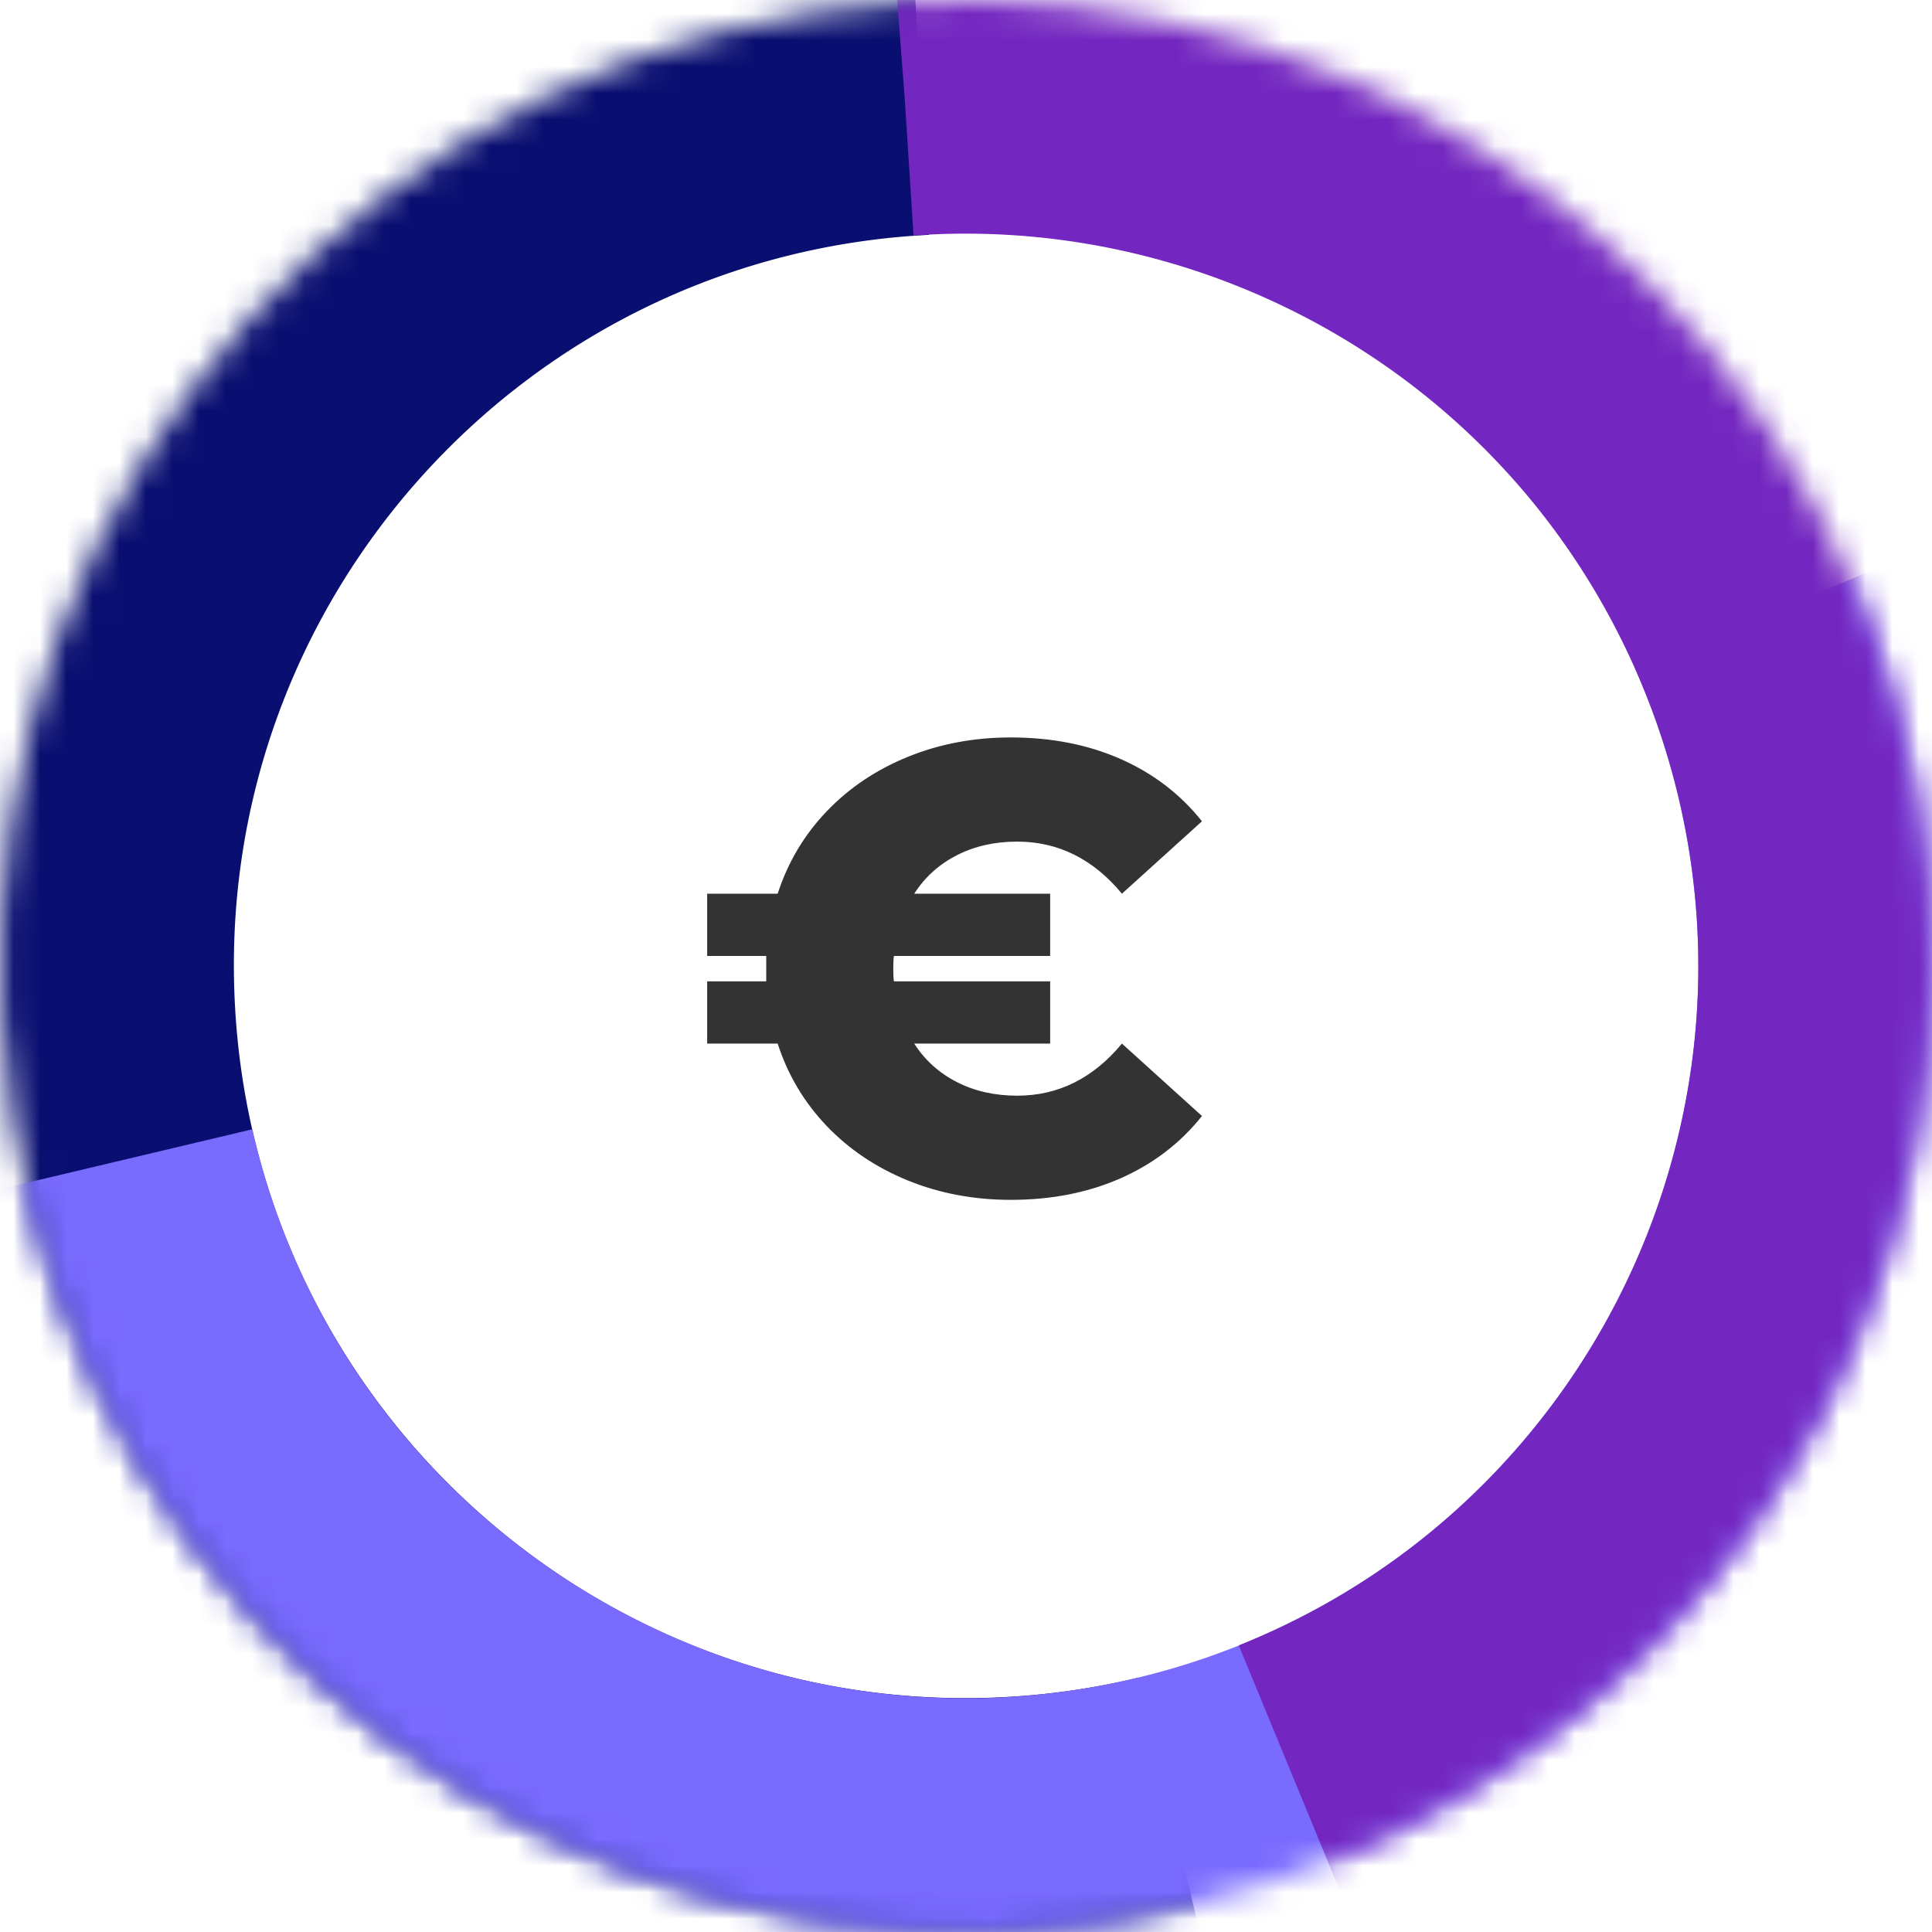
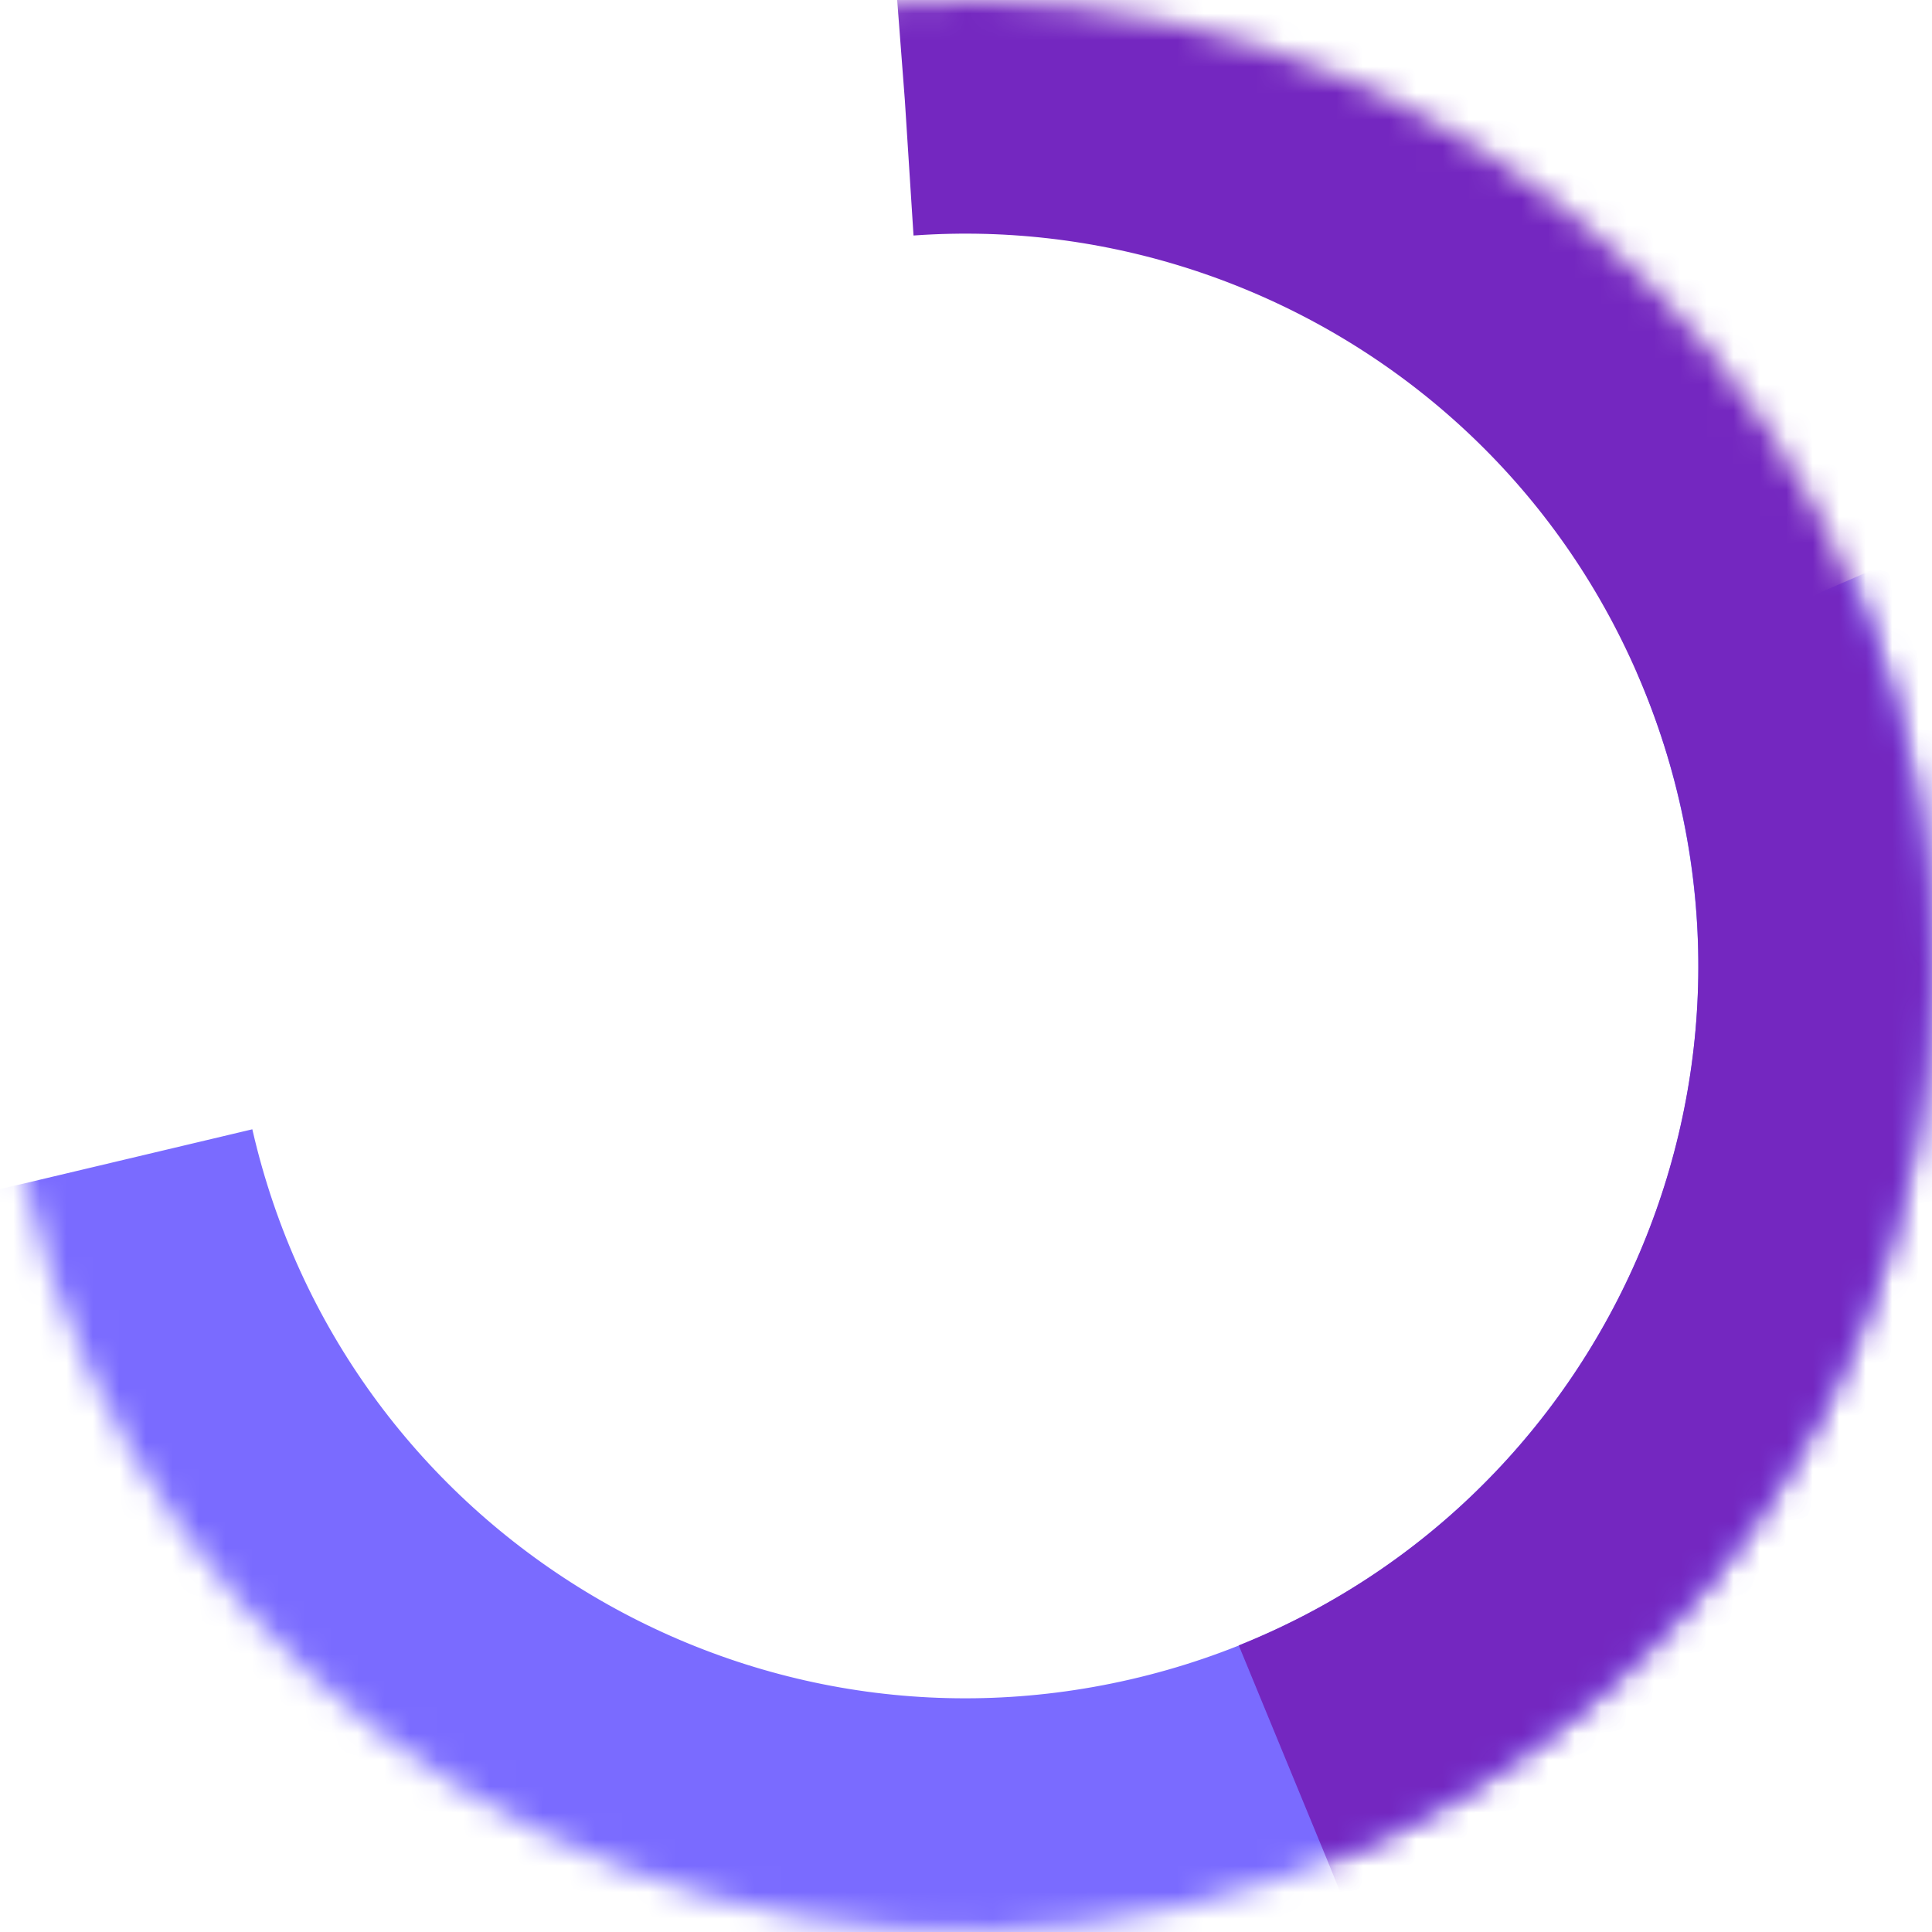
<svg xmlns="http://www.w3.org/2000/svg" xmlns:xlink="http://www.w3.org/1999/xlink" width="73px" height="73px" viewBox="0 0 73 73" version="1.1">
  <title>img-diagnosticepargne-280622</title>
  <defs>
-     <path d="M34.588,0.06 C14.464,1.114 -0.995,18.283 0.06,38.408 C1.114,58.532 18.283,73.991 38.408,72.936 C58.532,71.881 73.991,54.712 72.936,34.588 C71.881,14.464 54.712,-0.995 34.588,0.06 Z" id="path-1" />
    <mask id="mask-2" maskContentUnits="userSpaceOnUse" maskUnits="objectBoundingBox" x="0" y="0" width="72.978" height="72.978" fill="white">
      <use xlink:href="#path-1" />
    </mask>
    <path d="M0.945,44.706 C5.478,64.341 25.071,76.584 44.706,72.051 C64.341,67.518 76.584,47.925 72.051,28.29 C67.518,8.654 47.925,-3.588 28.29,0.945 C8.654,5.478 -3.588,25.071 0.945,44.706 Z" id="path-3" />
    <mask id="mask-4" maskContentUnits="userSpaceOnUse" maskUnits="objectBoundingBox" x="0" y="0" width="72.993" height="72.993" fill="white">
      <use xlink:href="#path-3" />
    </mask>
    <path d="M50.167,70.329 C68.851,62.78 77.878,41.514 70.329,22.829 C62.78,4.145 41.514,-4.882 22.829,2.667 C4.145,10.216 -4.882,31.482 2.667,50.167 C10.216,68.851 31.482,77.878 50.167,70.329 Z" id="path-5" />
    <mask id="mask-6" maskContentUnits="userSpaceOnUse" maskUnits="objectBoundingBox" x="0" y="0" width="72.996" height="72.996" fill="white">
      <use xlink:href="#path-5" />
    </mask>
  </defs>
  <g id="Version-01/06" stroke="none" stroke-width="1" fill="none" fill-rule="evenodd">
    <g id="img-diagnosticepargne-280622" transform="translate(0.002, 0.002)">
      <use id="Oval-Copy-2" stroke="#090F70" mask="url(#mask-2)" stroke-width="17.651" stroke-dasharray="121.403" xlink:href="#path-1" />
      <use id="Oval-Copy" stroke="#7A6BFF" mask="url(#mask-4)" stroke-width="17.651" stroke-dasharray="121.403" xlink:href="#path-3" />
      <use id="Oval" stroke="#7427C0" mask="url(#mask-6)" stroke-width="17.651" stroke-dasharray="103.228,131.889" xlink:href="#path-5" />
      <g id="€" transform="translate(26.718, 27.862)" fill="#333333" fill-rule="nonzero">
-         <path d="M11.712,13.536 C13.264,13.536 14.584,12.88 15.672,11.568 L18.696,14.304 C17.88,15.328 16.856,16.112 15.624,16.656 C14.392,17.2 13.008,17.472 11.472,17.472 C10.08,17.472 8.784,17.228 7.584,16.74 C6.384,16.252 5.36,15.564 4.512,14.676 C3.664,13.788 3.048,12.752 2.664,11.568 L0,11.568 L0,9.216 L2.232,9.216 L2.232,8.736 L2.232,8.256 L0,8.256 L0,5.904 L2.664,5.904 C3.048,4.72 3.664,3.684 4.512,2.796 C5.36,1.908 6.384,1.22 7.584,0.732 C8.784,0.244 10.08,0 11.472,0 C13.008,0 14.392,0.272 15.624,0.816 C16.856,1.36 17.88,2.144 18.696,3.168 L15.672,5.904 C14.584,4.592 13.264,3.936 11.712,3.936 C10.864,3.936 10.104,4.108 9.432,4.452 C8.76,4.796 8.224,5.28 7.824,5.904 L12.96,5.904 L12.96,8.256 L7.056,8.256 C7.04,8.368 7.032,8.528 7.032,8.736 C7.032,8.944 7.04,9.104 7.056,9.216 L12.96,9.216 L12.96,11.568 L7.824,11.568 C8.224,12.192 8.76,12.676 9.432,13.02 C10.104,13.364 10.864,13.536 11.712,13.536 Z" id="Path" />
-       </g>
+         </g>
    </g>
  </g>
</svg>